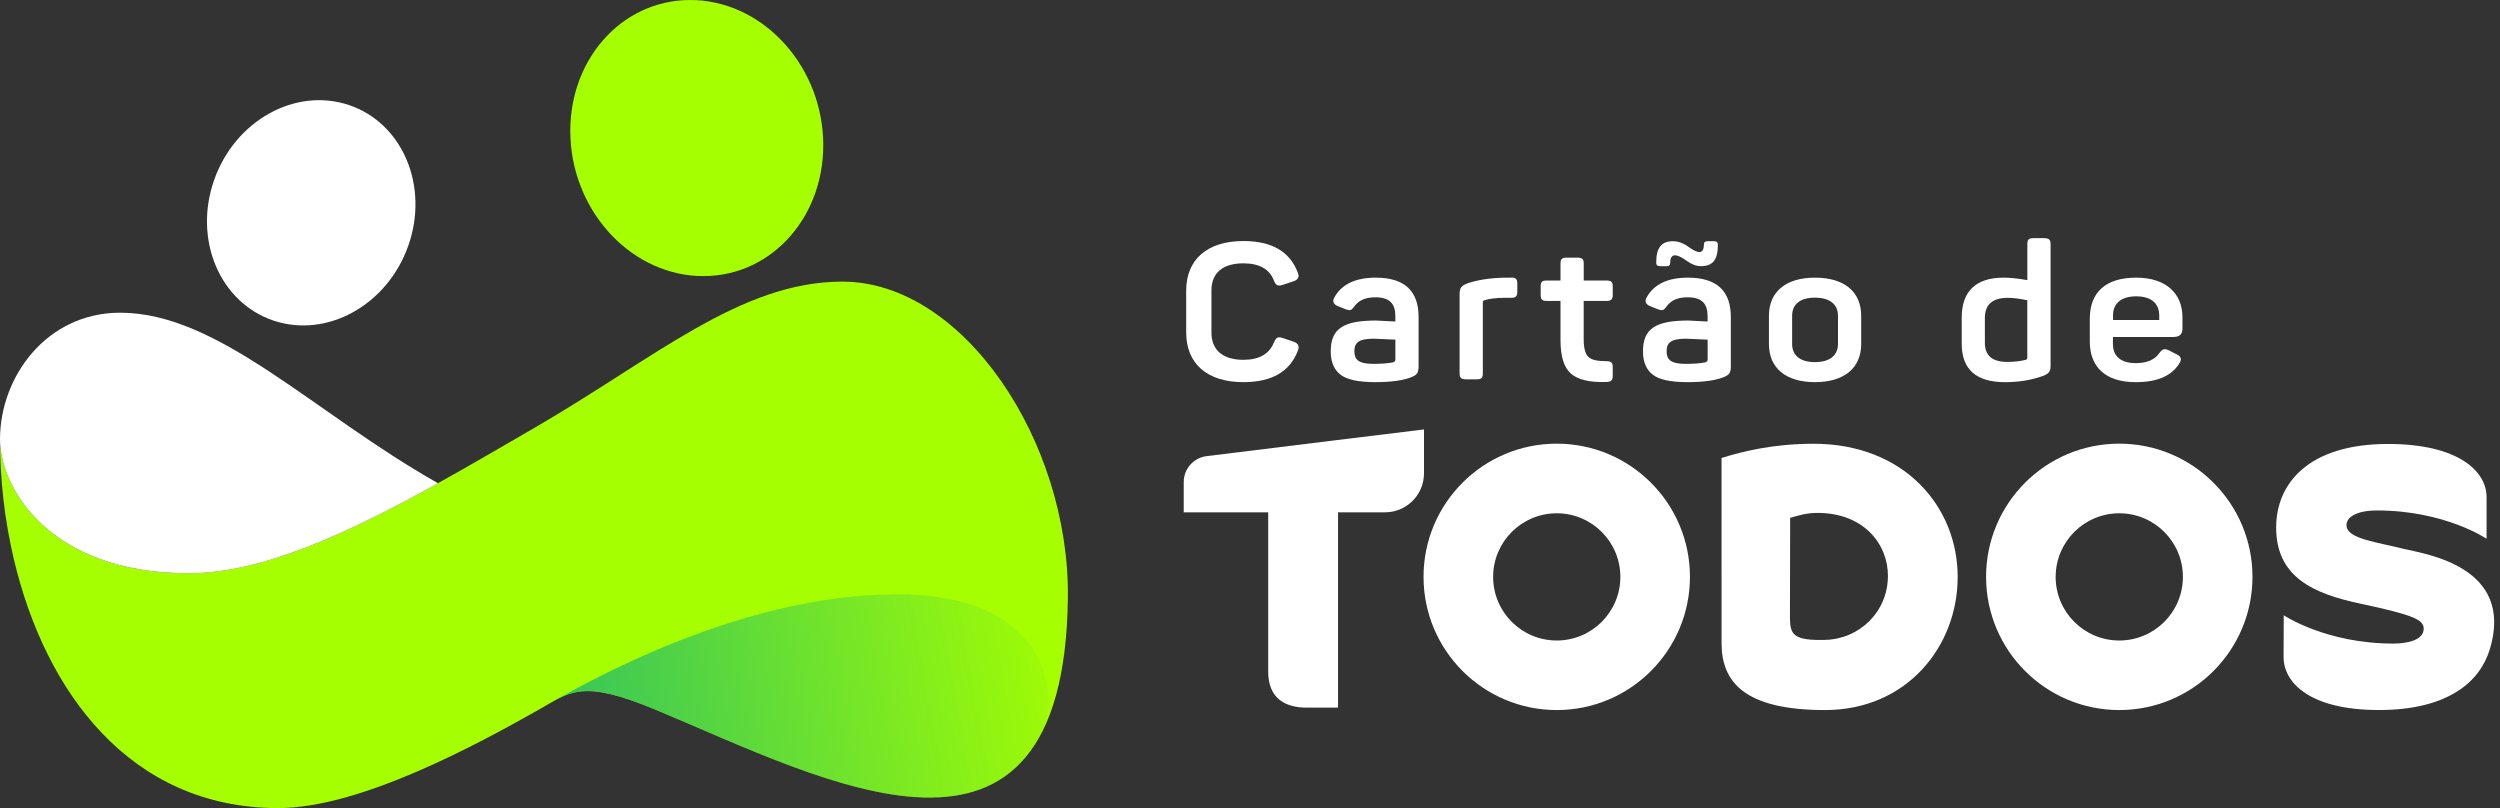
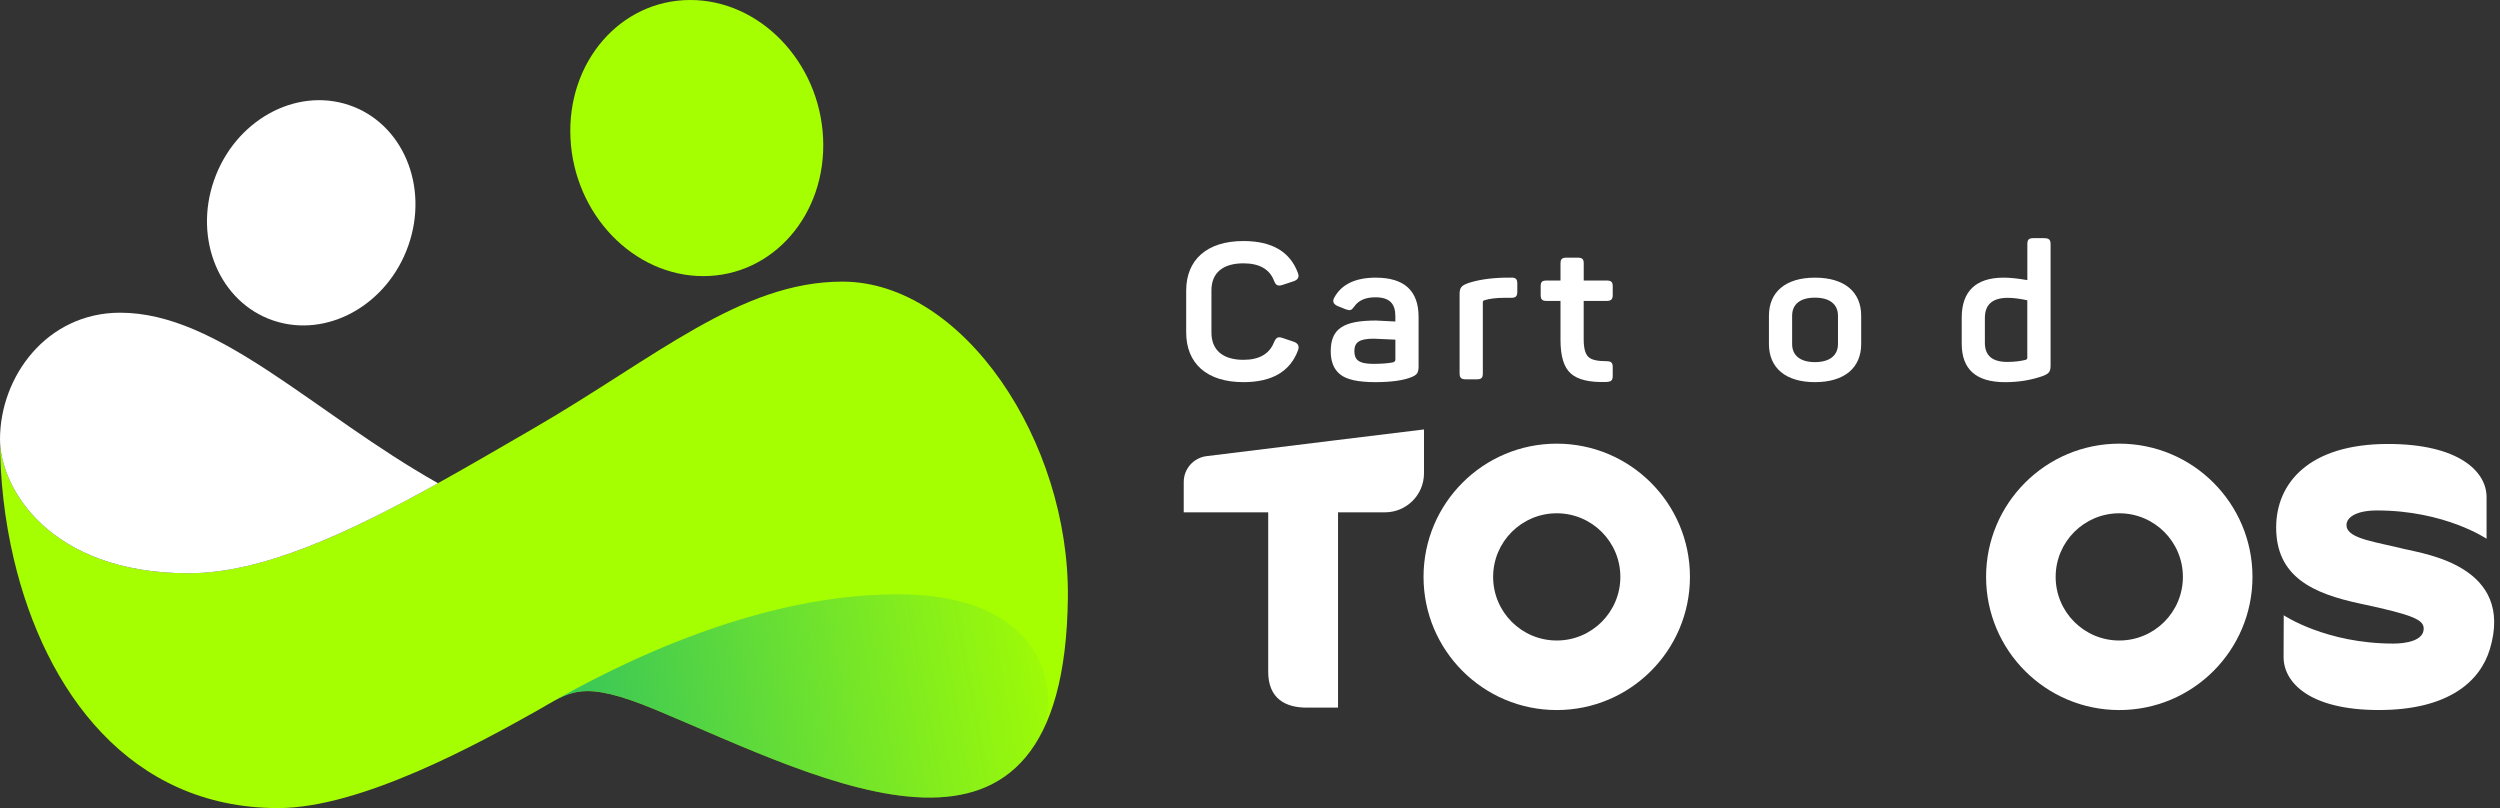
<svg xmlns="http://www.w3.org/2000/svg" width="99" height="32" viewBox="0 0 99 32" fill="none">
  <rect x="0" y="0" width="99" height="32" fill="#333333" stroke="none" />
  <g clip-path="url(#clip0_250_8231)">
    <path fill-rule="evenodd" clip-rule="evenodd" d="M13.819 4.16C15.944 4.875 16.997 7.366 16.171 9.722C15.345 12.078 12.954 13.409 10.829 12.695C8.704 11.979 7.652 9.489 8.478 7.133C9.303 4.776 11.695 3.446 13.819 4.16Z" fill="white" />
    <path fill-rule="evenodd" clip-rule="evenodd" d="M0 17.403C0 18.966 0.179 20.586 0.55 22.152C1.784 27.372 5.137 32 11.014 32C14.3 32 18.965 29.436 21.268 28.142C22.583 27.403 22.992 26.869 25.965 28.107C32.62 30.879 42.144 36.078 42.288 23.672C42.359 17.479 38.145 11.152 33.358 11.152C29.329 11.152 25.947 14.171 21.158 16.947C16.16 19.845 11.391 22.7 7.463 22.7C1.949 22.701 0 19.305 0 17.403Z" fill="#A6FF00" />
    <path d="M7.466 22.701C10.38 22.701 13.756 21.129 17.345 19.136C12.412 16.351 8.666 12.383 4.76 12.383C1.855 12.383 0 14.906 0 17.403C0 19.307 1.949 22.701 7.466 22.701Z" fill="white" />
    <path fill-rule="evenodd" clip-rule="evenodd" d="M27.327 7.03093e-06C30.089 -0.005 32.449 2.441 32.594 5.46C32.741 8.479 30.62 10.931 27.858 10.934C25.096 10.939 22.736 8.494 22.591 5.474C22.444 2.455 24.565 0.005 27.327 7.03093e-06Z" fill="#A6FF00" />
    <path style="mix-blend-mode:multiply" d="M25.966 28.107C31.361 30.353 38.641 34.195 41.281 28.962C41.901 27.712 41.712 23.534 35.522 23.534C29.332 23.534 23.192 27.006 21.27 28.141C22.585 27.401 22.994 26.867 25.966 28.105V28.107Z" fill="url(#paint0_linear_250_8231)" />
    <path d="M51.23 13.532L50.802 13.388C50.612 13.319 50.54 13.358 50.454 13.546C50.272 14.014 49.867 14.249 49.241 14.249C48.425 14.249 47.973 13.864 47.973 13.169V11.5C47.973 10.805 48.425 10.428 49.241 10.428C49.876 10.428 50.28 10.663 50.454 11.123C50.526 11.303 50.604 11.342 50.794 11.281L51.23 11.137C51.404 11.077 51.46 10.963 51.396 10.805C51.086 9.966 50.366 9.545 49.24 9.545C47.789 9.545 46.973 10.292 46.973 11.508V13.161C46.973 14.393 47.789 15.133 49.24 15.133C50.374 15.133 51.094 14.709 51.404 13.864C51.46 13.706 51.404 13.593 51.23 13.532Z" fill="white" />
    <path d="M54.481 10.995C53.673 10.995 53.125 11.259 52.84 11.781C52.752 11.933 52.8 12.045 52.974 12.121L53.291 12.249C53.473 12.31 53.513 12.294 53.631 12.136C53.797 11.895 54.075 11.773 54.463 11.773C55.034 11.773 55.256 12.03 55.256 12.521V12.732C54.804 12.709 54.55 12.693 54.495 12.693C53.203 12.693 52.697 13.011 52.697 13.909C52.697 14.324 52.823 14.634 53.077 14.831C53.331 15.035 53.791 15.133 54.463 15.133C55.097 15.133 55.574 15.064 55.89 14.936C56.112 14.845 56.176 14.77 56.176 14.506V12.551C56.176 11.516 55.614 10.995 54.479 10.995H54.481ZM55.257 14.243C55.257 14.296 55.225 14.326 55.169 14.348C54.979 14.387 54.717 14.409 54.377 14.409C53.799 14.409 53.633 14.243 53.633 13.903C53.633 13.562 53.823 13.412 54.393 13.412C54.417 13.412 54.703 13.427 55.257 13.45V14.243Z" fill="white" />
    <path d="M59.839 10.995H59.585C58.99 11.01 58.498 11.086 58.11 11.222C57.856 11.319 57.8 11.411 57.8 11.652V14.786C57.8 14.96 57.864 15.021 58.046 15.021H58.482C58.664 15.021 58.72 14.96 58.72 14.786V11.976C58.72 11.923 58.744 11.893 58.8 11.885C59.006 11.824 59.26 11.794 59.553 11.794H59.839C60.021 11.794 60.085 11.733 60.085 11.559V11.227C60.085 11.046 60.021 10.992 59.839 10.992V10.995Z" fill="white" />
    <path d="M63.62 11.109H62.716V10.43C62.716 10.256 62.652 10.203 62.47 10.203H62.042C61.859 10.203 61.796 10.256 61.796 10.43V11.109H61.249C61.067 11.109 61.011 11.161 61.011 11.335V11.682C61.011 11.856 61.067 11.917 61.249 11.917H61.796V13.465C61.796 14.107 61.93 14.553 62.208 14.794C62.478 15.035 62.944 15.149 63.61 15.126C63.8 15.118 63.864 15.066 63.864 14.885V14.538C63.864 14.358 63.8 14.303 63.61 14.303C63.262 14.303 63.024 14.251 62.904 14.137C62.778 14.024 62.714 13.791 62.714 13.434V11.917H63.618C63.8 11.917 63.864 11.856 63.864 11.682V11.335C63.864 11.161 63.8 11.109 63.618 11.109H63.62Z" fill="white" />
-     <path d="M65.737 10.541H65.999C66.094 10.541 66.141 10.497 66.141 10.398C66.141 10.209 66.205 10.11 66.331 10.11C66.435 10.11 66.585 10.179 66.783 10.321C66.981 10.465 67.171 10.54 67.353 10.54C67.821 10.54 68.027 10.299 68.027 9.695C68.027 9.597 67.979 9.551 67.877 9.551H67.623C67.519 9.551 67.473 9.596 67.473 9.695C67.473 9.883 67.409 9.982 67.291 9.982C67.195 9.982 67.045 9.907 66.847 9.764C66.649 9.62 66.443 9.553 66.245 9.553C65.808 9.553 65.586 9.794 65.586 10.398C65.586 10.495 65.634 10.541 65.737 10.541Z" fill="white" />
-     <path d="M66.847 10.995C66.038 10.995 65.49 11.259 65.206 11.781C65.118 11.933 65.166 12.045 65.34 12.121L65.656 12.249C65.839 12.31 65.879 12.294 65.997 12.136C66.163 11.895 66.441 11.773 66.829 11.773C67.399 11.773 67.621 12.03 67.621 12.521V12.732C67.169 12.709 66.915 12.693 66.861 12.693C65.569 12.693 65.062 13.011 65.062 13.909C65.062 14.324 65.189 14.634 65.442 14.831C65.696 15.035 66.156 15.133 66.829 15.133C67.463 15.133 67.939 15.064 68.255 14.936C68.478 14.845 68.541 14.77 68.541 14.506V12.551C68.541 11.516 67.979 10.995 66.845 10.995H66.847ZM67.623 14.243C67.623 14.296 67.591 14.326 67.535 14.348C67.345 14.387 67.083 14.409 66.743 14.409C66.165 14.409 65.998 14.243 65.998 13.903C65.998 13.562 66.189 13.412 66.759 13.412C66.783 13.412 67.069 13.427 67.623 13.45V14.243Z" fill="white" />
    <path d="M71.872 10.995C70.708 10.995 70.05 11.562 70.05 12.505V13.623C70.05 14.567 70.708 15.133 71.872 15.133C73.037 15.133 73.703 14.566 73.703 13.623V12.505C73.703 11.561 73.045 10.995 71.872 10.995ZM72.784 13.623C72.784 14.077 72.452 14.34 71.872 14.34C71.292 14.34 70.968 14.077 70.968 13.623V12.505C70.968 12.045 71.292 11.787 71.872 11.787C72.452 11.787 72.784 12.045 72.784 12.505V13.623Z" fill="white" />
    <path d="M80.957 9.431H80.521C80.339 9.431 80.283 9.492 80.283 9.666V11.093C79.895 11.024 79.585 10.995 79.34 10.995C78.238 10.995 77.684 11.546 77.684 12.573V13.609C77.684 14.628 78.254 15.134 79.404 15.134C79.943 15.134 80.435 15.051 80.887 14.893C81.141 14.796 81.203 14.719 81.203 14.478V9.668C81.203 9.494 81.139 9.433 80.957 9.433V9.431ZM80.283 14.166C80.283 14.204 80.259 14.235 80.219 14.249C80.013 14.302 79.767 14.332 79.489 14.332C78.895 14.332 78.601 14.083 78.601 13.577V12.594C78.601 12.057 78.903 11.794 79.513 11.794C79.711 11.794 79.965 11.824 80.281 11.891V14.165L80.283 14.166Z" fill="white" />
-     <path d="M86.069 13.344C86.307 13.344 86.425 13.238 86.425 13.019V12.559C86.425 11.645 85.799 10.995 84.594 10.995C83.39 10.995 82.756 11.569 82.756 12.626V13.518C82.756 14.506 83.342 15.134 84.578 15.134C85.411 15.134 85.981 14.893 86.291 14.409C86.409 14.235 86.379 14.115 86.195 14.032L85.917 13.888C85.727 13.791 85.639 13.805 85.513 13.979C85.331 14.243 85.021 14.38 84.577 14.38C83.998 14.38 83.672 14.117 83.672 13.625V13.345H86.067L86.069 13.344ZM83.674 12.505C83.674 12.014 83.998 11.735 84.594 11.735C85.19 11.735 85.506 12.014 85.506 12.505V12.671H83.676V12.505H83.674Z" fill="white" />
-     <path d="M71.81 17.573C70.243 17.573 69.037 17.866 68.173 18.136C68.173 19.385 68.174 24.697 68.174 25.471C68.174 26.979 69.045 28.118 72.273 28.118C75.502 28.118 77.524 25.607 77.524 22.845C77.524 20.083 75.43 17.572 71.812 17.572L71.81 17.573ZM72.275 25.34C71.037 25.371 70.882 25.141 70.882 24.465C70.882 23.917 70.89 20.508 70.89 20.508C71.193 20.419 71.524 20.311 71.975 20.311C73.799 20.311 74.762 21.541 74.762 22.8C74.762 24.228 73.636 25.308 72.273 25.34H72.275Z" fill="white" />
    <path d="M95.254 21.751C94.093 21.459 92.995 21.342 92.925 20.845C92.877 20.506 93.283 20.214 94.125 20.214C96.82 20.214 98.468 21.335 98.468 21.335V19.682C98.468 18.674 97.371 17.581 94.564 17.581C91.424 17.581 90.136 19.142 90.136 20.887C90.136 22.842 91.585 23.503 93.462 23.903C95.596 24.356 95.978 24.546 95.978 24.895C95.978 25.374 95.265 25.486 94.78 25.486C92.098 25.486 90.436 24.364 90.436 24.364C90.436 24.364 90.43 25.602 90.43 26.016C90.428 27.024 91.452 28.117 94.203 28.117C96.954 28.117 98.213 26.987 98.598 25.708C99.587 22.425 96.021 21.941 95.256 21.749L95.254 21.751Z" fill="white" />
    <path d="M61.647 17.569C58.733 17.569 56.372 19.931 56.372 22.843C56.372 25.756 58.735 28.118 61.647 28.118C64.559 28.118 66.922 25.756 66.922 22.843C66.922 19.931 64.559 17.569 61.647 17.569ZM61.647 25.364C60.256 25.364 59.128 24.236 59.128 22.845C59.128 21.454 60.256 20.326 61.647 20.326C63.038 20.326 64.166 21.454 64.166 22.845C64.166 24.236 63.038 25.364 61.647 25.364Z" fill="white" />
    <path d="M83.923 17.569C81.01 17.569 78.649 19.931 78.649 22.843C78.649 25.756 81.011 28.118 83.923 28.118C86.836 28.118 89.198 25.756 89.198 22.843C89.198 19.931 86.836 17.569 83.923 17.569ZM83.923 25.364C82.532 25.364 81.404 24.236 81.404 22.845C81.404 21.454 82.532 20.326 83.923 20.326C85.315 20.326 86.443 21.454 86.443 22.845C86.443 24.236 85.315 25.364 83.923 25.364Z" fill="white" />
    <path d="M56.39 17.006C56.39 17.006 49.928 17.794 47.775 18.064C47.267 18.128 46.876 18.562 46.876 19.088V20.289H50.221V26.602C50.221 27.65 50.887 28.022 51.741 28.022H52.986V20.288H54.845C55.698 20.288 56.39 19.596 56.39 18.743V17.005V17.006Z" fill="white" />
  </g>
  <defs>
    <linearGradient id="paint0_linear_250_8231" x1="21.604" y1="30.038" x2="41.363" y2="26.554" gradientUnits="userSpaceOnUse">
      <stop stop-color="#00A988" stop-opacity="0.7" />
      <stop offset="1" stop-color="#00A988" stop-opacity="0.05" />
    </linearGradient>
    <clipPath id="clip0_250_8231">
      <rect width="98.768" height="32" fill="white" />
    </clipPath>
  </defs>
</svg>